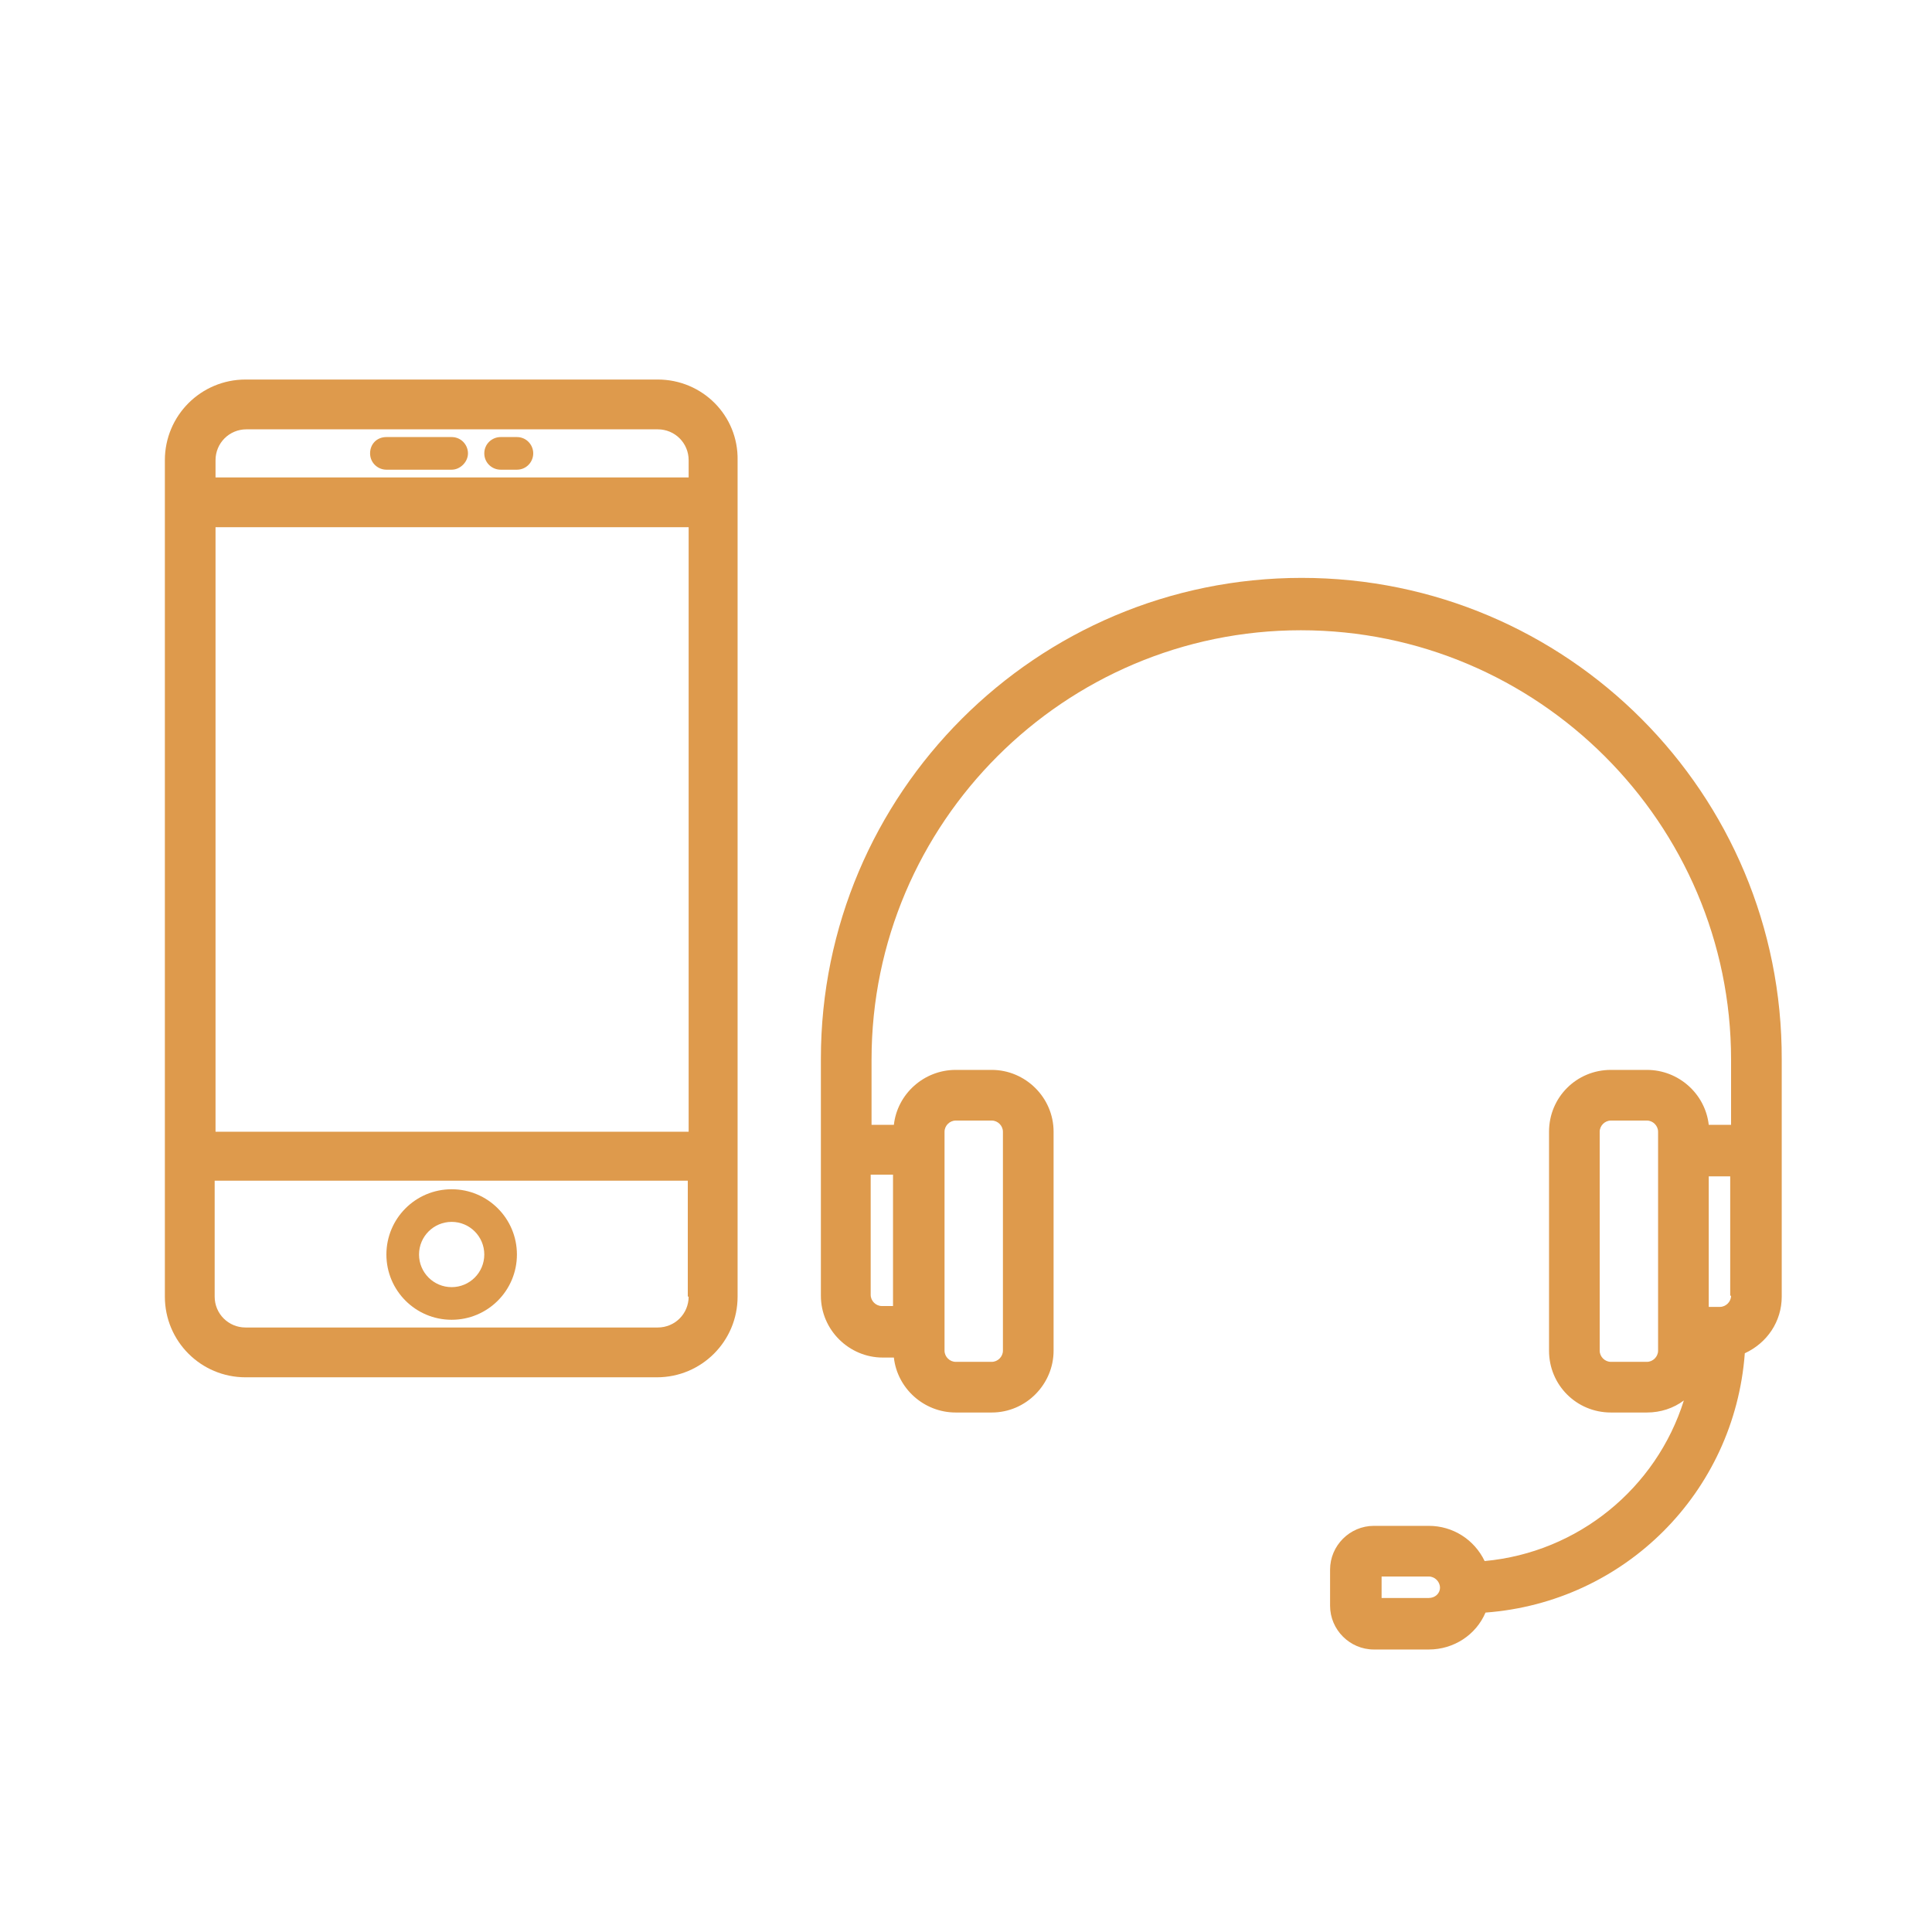
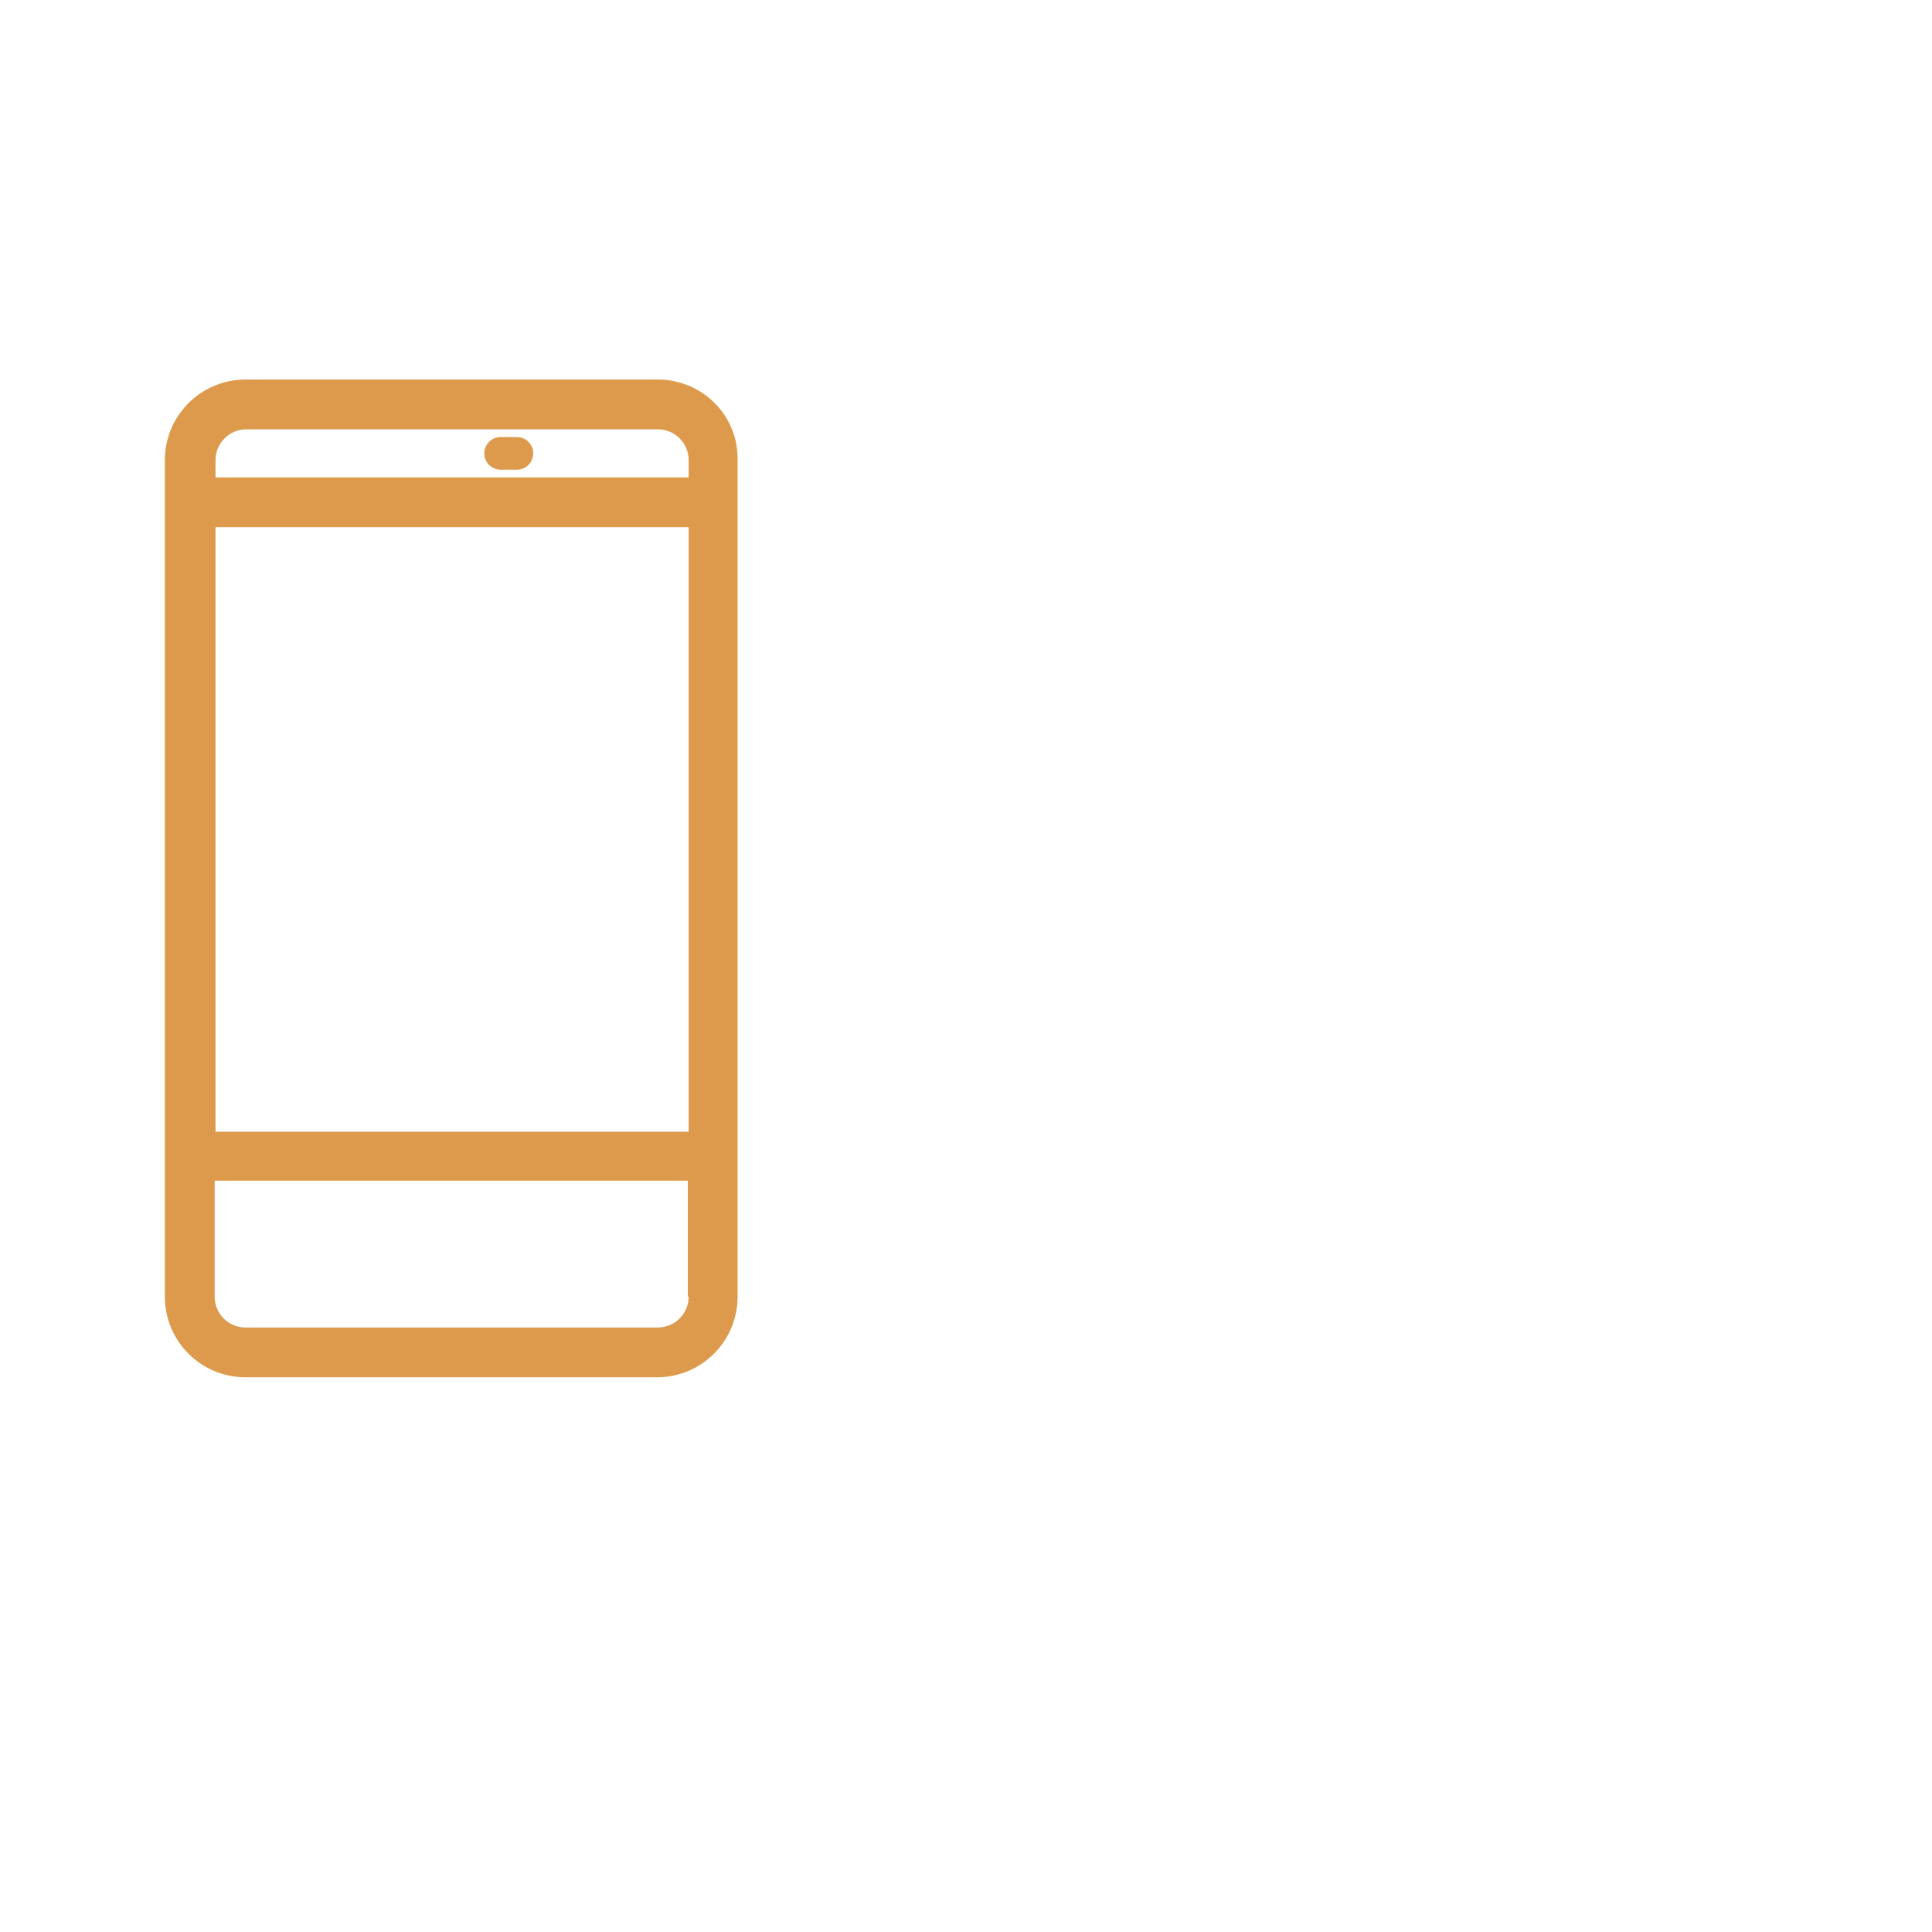
<svg xmlns="http://www.w3.org/2000/svg" version="1.1" id="Lager_1" x="0px" y="0px" viewBox="0 0 225 225" style="enable-background:new 0 0 225 225;" xml:space="preserve">
  <style type="text/css">
	.st0{fill:#DE9A4C;}
	.st1{fill:none;stroke:#DE9A4C;stroke-width:7;stroke-linecap:round;stroke-miterlimit:10;}
</style>
  <g>
    <g>
-       <path class="st0" d="M151.6,67.3c-30.9,0-56,25.1-56,56v27.6c0,4,3.3,7.2,7.2,7.2h1.3c0.4,3.6,3.5,6.4,7.2,6.4h4.2    c4,0,7.2-3.3,7.2-7.2v-25.5c0-4-3.3-7.2-7.2-7.2h-4.2c-3.7,0-6.8,2.8-7.2,6.4h-2.6v-7.6c0-27.6,22.5-50,50-50    c27.6,0,50.1,22.5,50.1,50v7.6H199c-0.4-3.6-3.5-6.4-7.2-6.4h-4.2c-4,0-7.2,3.2-7.2,7.2v25.5c0,4,3.2,7.2,7.2,7.2h4.2    c1.6,0,3.1-0.5,4.3-1.4c-3.2,10.2-12.3,17.7-23.2,18.7c-1.2-2.5-3.7-4.1-6.5-4.1H160c-2.8,0-5.1,2.3-5.1,5.1v4.2    c0,2.8,2.3,5.1,5.1,5.1h6.4c2.9,0,5.5-1.7,6.6-4.3c16.2-1.2,29-14,30.2-30.2c2.6-1.2,4.3-3.7,4.3-6.6v-27.6    C207.6,92.4,182.5,67.3,151.6,67.3z M110,131.8c0-0.7,0.6-1.3,1.3-1.3h4.2c0.7,0,1.3,0.6,1.3,1.3v25.5c0,0.7-0.6,1.3-1.3,1.3h-4.2    c-0.7,0-1.3-0.6-1.3-1.3V131.8z M104,136.9v15.2h-1.3c-0.7,0-1.3-0.6-1.3-1.3v-14H104z M193.1,157.3c0,0.7-0.6,1.3-1.3,1.3h-4.2    c-0.7,0-1.3-0.6-1.3-1.3v-25.5c0-0.7,0.6-1.3,1.3-1.3h4.2c0.7,0,1.3,0.6,1.3,1.3V157.3z M166.4,186.1h-5.5v-2.5h5.5    c0.7,0,1.3,0.6,1.3,1.3S167.1,186.1,166.4,186.1z M201.6,150.9c0,0.7-0.6,1.3-1.3,1.3h-1.3v-15.2h2.5V150.9z" />
-     </g>
+       </g>
    <g>
      <path class="st0" d="M76.6,44.2h-48c-5.2,0-9.4,4.2-9.4,9.4V151c0,5.2,4.2,9.4,9.4,9.4h47.9c5.2,0,9.4-4.2,9.4-9.4V53.6    C86,48.4,81.8,44.2,76.6,44.2z M80.2,151c0,2-1.6,3.6-3.6,3.6h-48c-2,0-3.6-1.6-3.6-3.6v-13.5h55.1V151z M80.2,131.8H25.1V61.4    h55.1V131.8z M80.2,55.6H25.1v-2c0-2,1.6-3.6,3.6-3.6h47.9c2,0,3.6,1.6,3.6,3.6V55.6z" />
    </g>
    <g>
-       <path class="st0" d="M52.6,138.5c-4.2,0-7.6,3.4-7.6,7.6c0,4.2,3.4,7.6,7.6,7.6c4.2,0,7.6-3.4,7.6-7.6    C60.2,141.9,56.8,138.5,52.6,138.5z M52.6,149.9c-2.1,0-3.8-1.7-3.8-3.8c0-2.1,1.7-3.8,3.8-3.8c2.1,0,3.8,1.7,3.8,3.8    C56.4,148.2,54.7,149.9,52.6,149.9z" />
-     </g>
+       </g>
    <g>
-       <path class="st0" d="M54.5,52.8c0,1-0.9,1.9-1.9,1.9H45c-1,0-1.9-0.8-1.9-1.9c0-1.1,0.8-1.9,1.9-1.9h7.6    C53.7,50.9,54.5,51.8,54.5,52.8z" />
-     </g>
+       </g>
    <g>
      <path class="st0" d="M62.1,52.8c0,1-0.8,1.9-1.9,1.9h-1.9c-1,0-1.9-0.8-1.9-1.9c0-1.1,0.9-1.9,1.9-1.9h1.9    C61.3,50.9,62.1,51.8,62.1,52.8z" />
    </g>
  </g>
</svg>